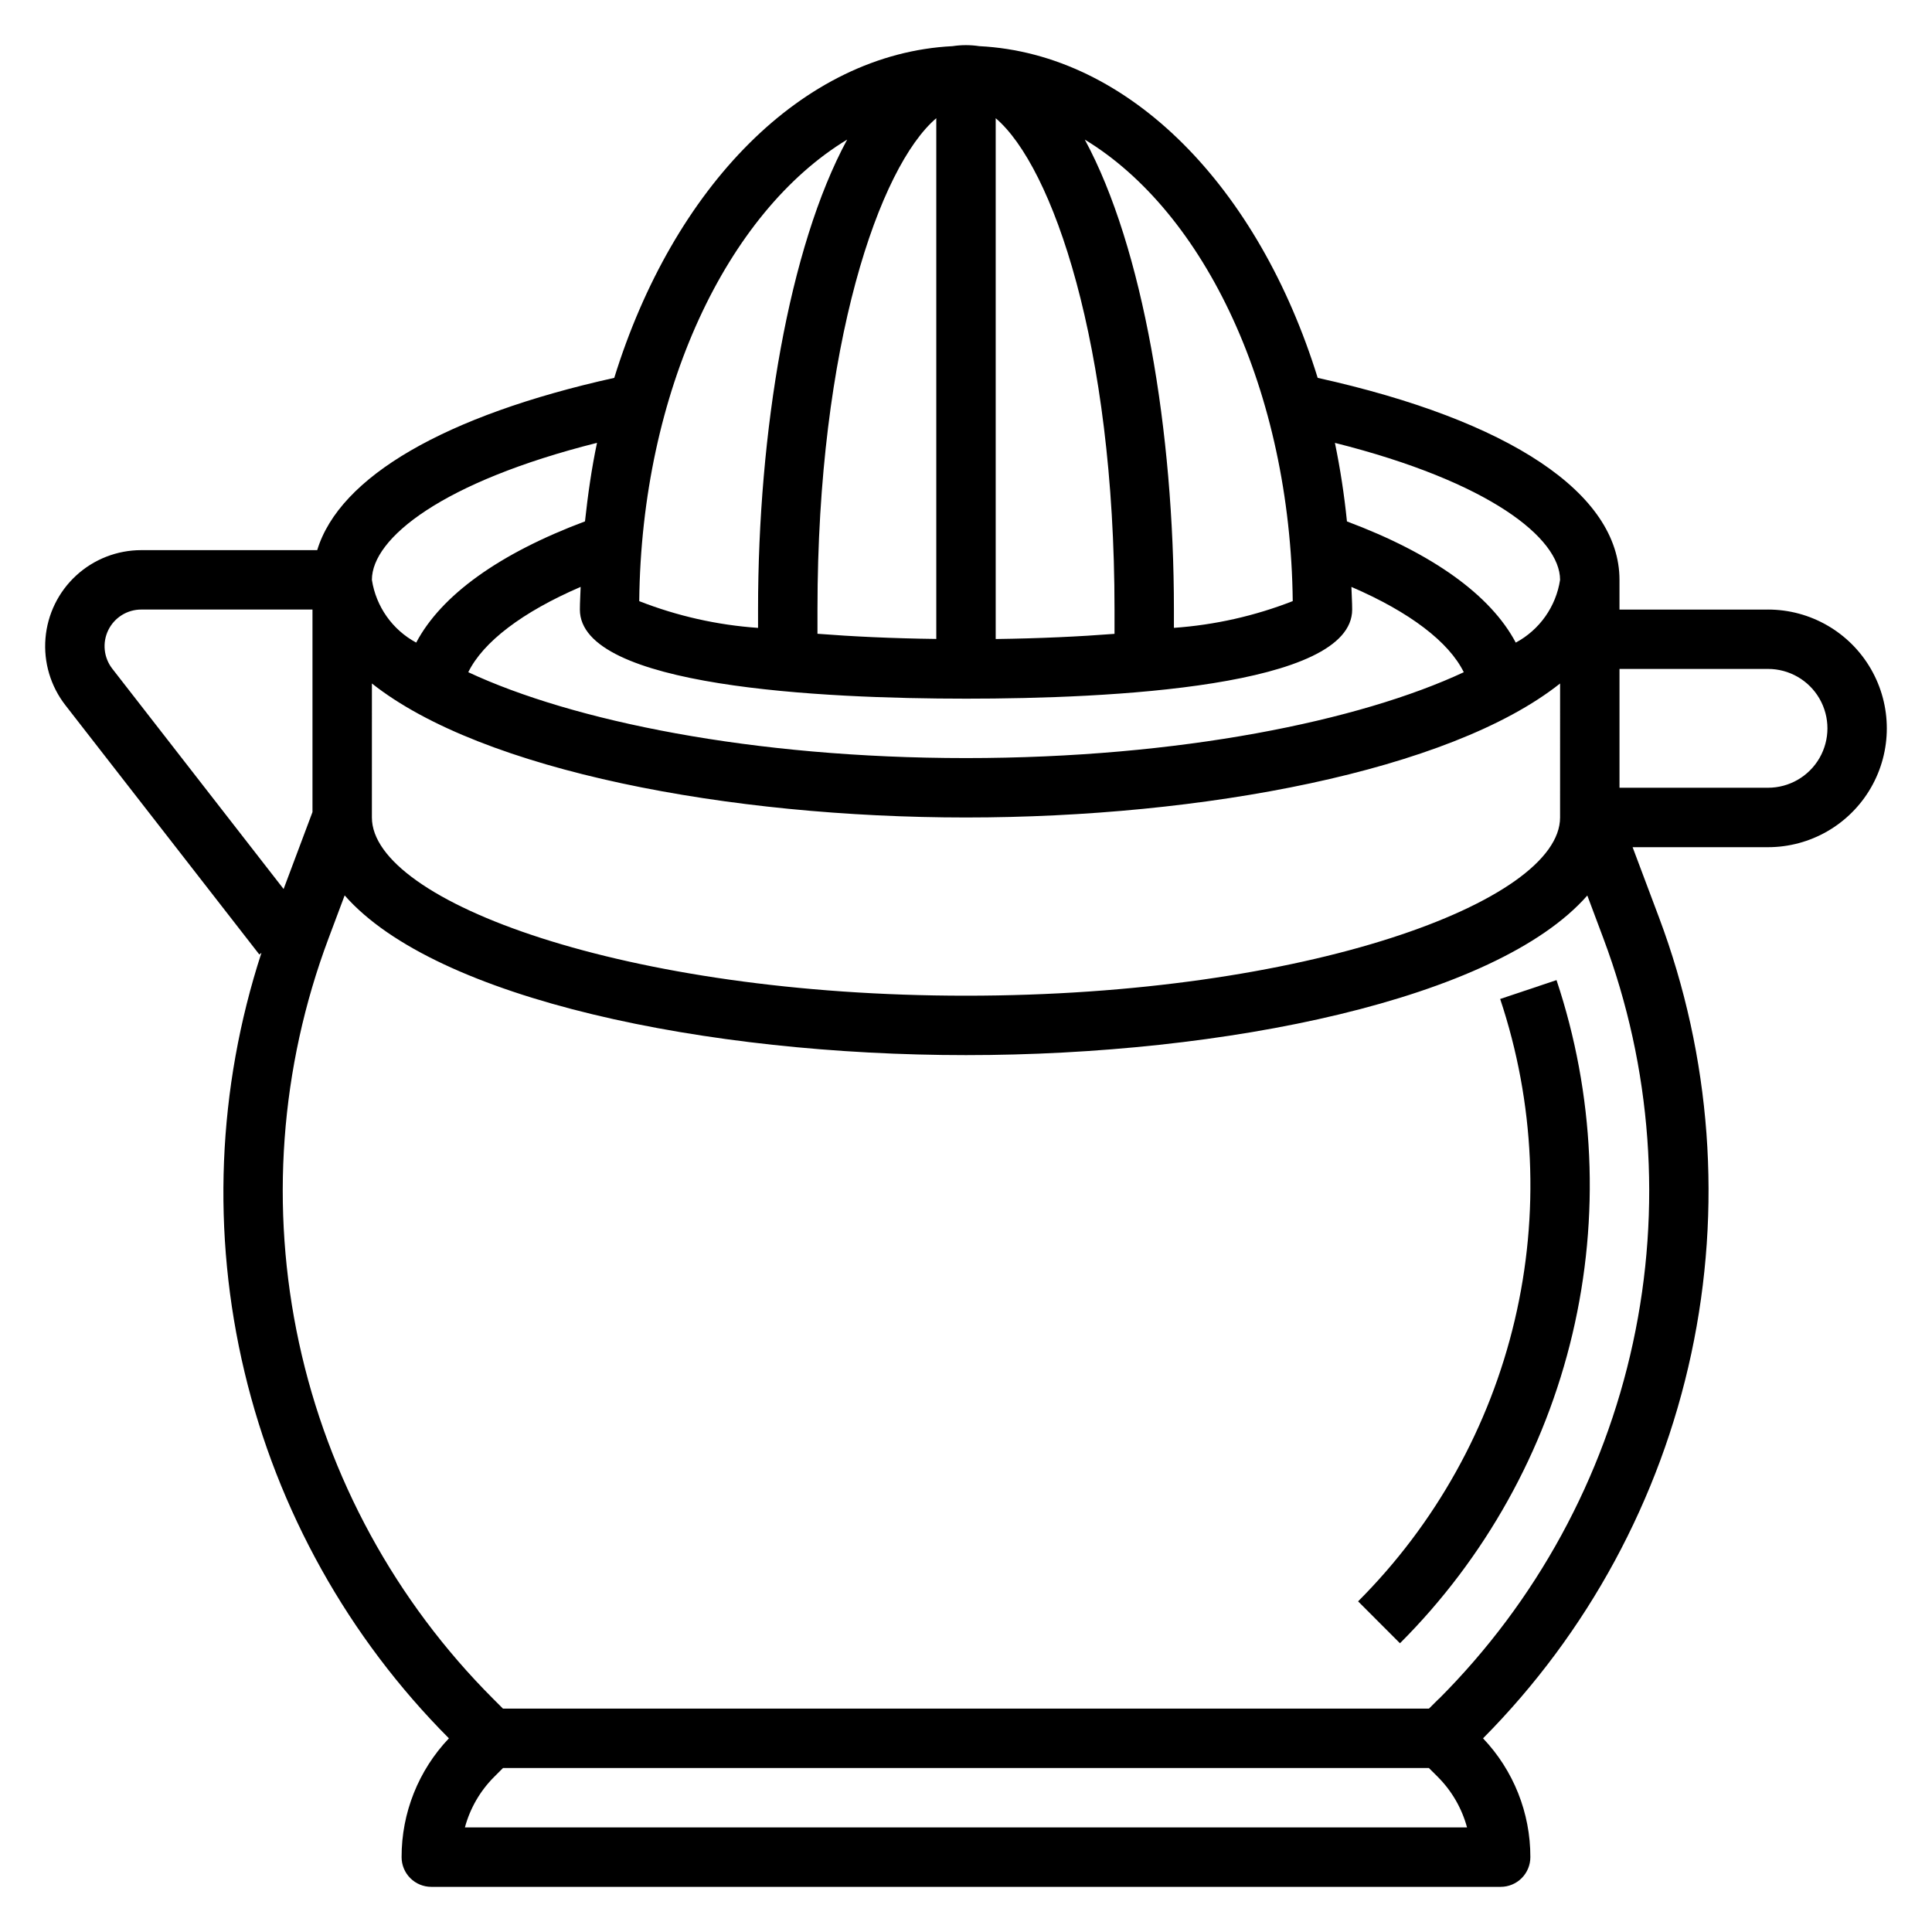
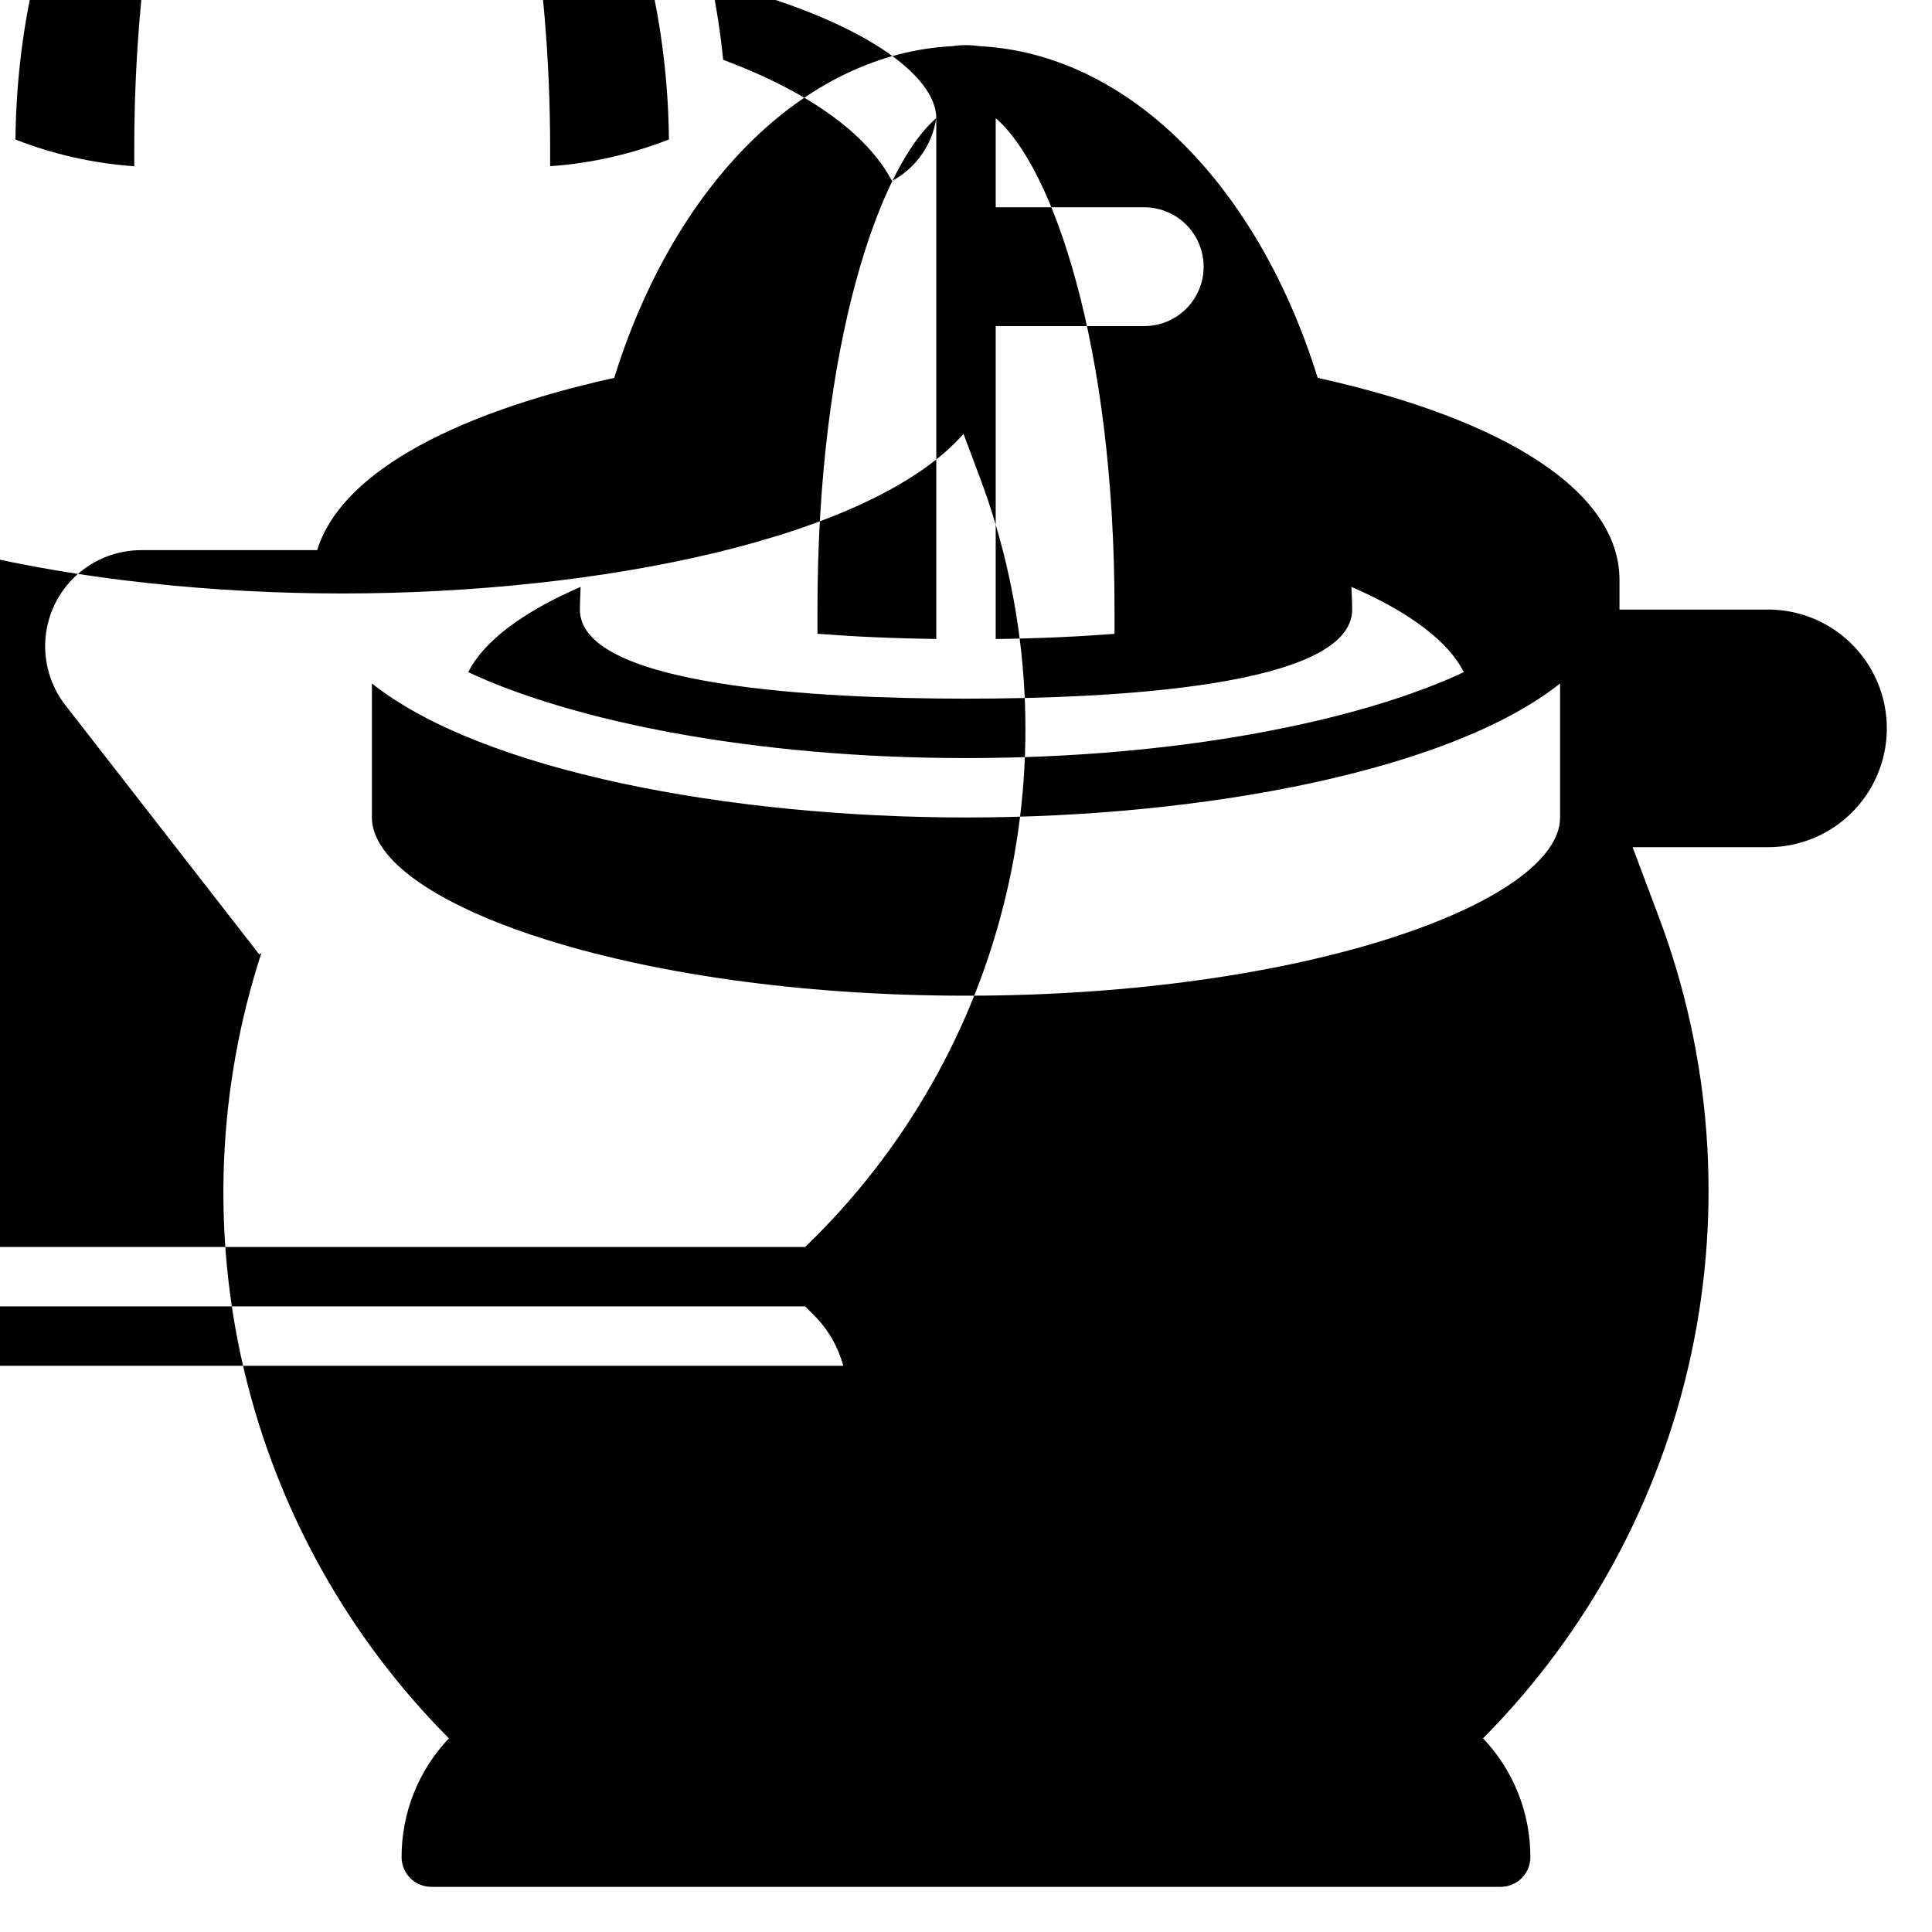
<svg xmlns="http://www.w3.org/2000/svg" fill="#000000" width="800px" height="800px" version="1.1" viewBox="144 144 512 512">
  <g>
-     <path d="m612.54 305.54h-39.359v-7.871c0-22.875-29.125-42.273-79.98-53.531-15.617-50.383-49.758-85.898-89.68-87.906-2.348-0.359-4.734-0.359-7.082 0-39.895 2.008-74.039 37.523-89.656 87.906-44.871 9.957-72.832 26.246-78.719 45.656h-46.648c-6.387 0.004-12.539 2.406-17.238 6.731-4.695 4.324-7.598 10.258-8.125 16.621-0.527 6.363 1.352 12.691 5.273 17.734l51.395 66.07 0.566-0.441c-11.699 35.906-13.254 74.348-4.488 111.08 8.77 36.734 27.512 70.332 54.168 97.086-8.074 8.492-12.566 19.77-12.539 31.488 0 2.086 0.828 4.09 2.305 5.566 1.477 1.477 3.481 2.305 5.566 2.305h283.39c2.086 0 4.09-0.828 5.566-2.305 1.477-1.477 2.305-3.481 2.305-5.566 0.027-11.719-4.465-22.996-12.539-31.488 27.766-28 46.914-63.375 55.184-101.93 8.266-38.555 5.301-78.672-8.543-115.59l-7.004-18.641h35.879c11.25 0 21.645-6.004 27.27-15.746s5.625-21.746 0-31.488c-5.625-9.742-16.02-15.742-27.27-15.742zm-369.98 19.586c29.258 23.215 94.801 35.516 157.44 35.516 62.637 0 128.16-12.289 157.44-35.512l-0.004 35.512c0 22.301-67.328 47.23-157.44 47.23-90.109 0-157.44-24.93-157.44-47.23zm157.44 4.027c38.211 0 102.34-3.07 102.34-23.617 0-2.023-0.148-3.992-0.203-6 15.484 6.676 25.844 14.594 29.781 22.609-27.57 12.867-75.238 22.754-131.91 22.754-56.68 0-104.35-9.879-131.91-22.758 3.938-8.016 14.297-15.934 29.781-22.609-0.055 2.016-0.203 3.984-0.203 6.016-0.004 20.531 64.105 23.605 102.33 23.605zm39.359-17.176c-9.227 0.715-19.719 1.211-31.488 1.371v-138.02c15.027 12.785 31.488 59.922 31.488 130.2zm-47.234-136.65v138c-11.809-0.148-22.262-0.652-31.488-1.371v-6.422c0-70.281 16.461-117.43 31.488-130.21zm165.31 122.34c-1.078 7.082-5.43 13.246-11.742 16.633-6.66-12.594-22.043-23.617-44.738-32.117-0.707-6.988-1.77-13.938-3.188-20.816 41.043 10.32 59.668 25.277 59.668 36.301zm-70.848 5.637v-0.004c-10.078 3.941-20.695 6.328-31.488 7.086v-4.848c0-47.027-8.133-95.945-23.617-124.54 31.781 19.254 54.492 66.645 55.105 122.29zm-118.08-122.31c-15.484 28.59-23.617 77.508-23.617 124.54v4.863c-10.793-0.75-21.41-3.141-31.488-7.086 0.598-55.668 23.309-103.06 55.105-122.32zm-66.293 80.363c-1.426 6.731-2.418 13.723-3.188 20.812-22.703 8.508-38.07 19.539-44.73 32.125l0.004 0.004c-6.309-3.394-10.656-9.555-11.746-16.633 0-11.023 18.609-25.98 59.66-36.309zm-128.46 59.852c-2.273-2.926-2.684-6.894-1.059-10.223 1.629-3.332 5.012-5.445 8.719-5.449h45.395v53.672l-7.652 20.387zm93.449 307.08c1.371-5.086 4.059-9.723 7.793-13.438l2.305-2.309h245.37l2.312 2.305 0.004 0.004c3.731 3.715 6.418 8.352 7.793 13.438zm258.09-34.078-2.609 2.59h-245.39l-2.59-2.59c-25.855-25.855-43.723-58.609-51.461-94.344-7.738-35.738-5.023-72.945 7.82-107.18l4.273-11.398c24.215 27.625 96.172 42.328 164.66 42.328s140.45-14.688 164.66-42.297l4.273 11.398v0.004c12.84 34.234 15.555 71.441 7.816 107.18-7.738 35.738-25.598 68.488-51.453 94.348zm87.25-241.45h-39.359v-31.488h39.359c5.625 0 10.824 3 13.637 7.871 2.812 4.875 2.812 10.875 0 15.746-2.812 4.871-8.012 7.871-13.637 7.871z" />
-     <path d="m541.56 408.74c9.164 27.48 10.5 56.969 3.848 85.164-6.648 28.195-21.02 53.984-41.5 74.473l11.098 11.105c22.555-22.551 38.383-50.938 45.711-81.977 7.328-31.043 5.863-63.512-4.223-93.766z" />
+     <path d="m612.54 305.54h-39.359v-7.871c0-22.875-29.125-42.273-79.98-53.531-15.617-50.383-49.758-85.898-89.68-87.906-2.348-0.359-4.734-0.359-7.082 0-39.895 2.008-74.039 37.523-89.656 87.906-44.871 9.957-72.832 26.246-78.719 45.656h-46.648c-6.387 0.004-12.539 2.406-17.238 6.731-4.695 4.324-7.598 10.258-8.125 16.621-0.527 6.363 1.352 12.691 5.273 17.734l51.395 66.07 0.566-0.441c-11.699 35.906-13.254 74.348-4.488 111.08 8.77 36.734 27.512 70.332 54.168 97.086-8.074 8.492-12.566 19.77-12.539 31.488 0 2.086 0.828 4.09 2.305 5.566 1.477 1.477 3.481 2.305 5.566 2.305h283.39c2.086 0 4.09-0.828 5.566-2.305 1.477-1.477 2.305-3.481 2.305-5.566 0.027-11.719-4.465-22.996-12.539-31.488 27.766-28 46.914-63.375 55.184-101.93 8.266-38.555 5.301-78.672-8.543-115.59l-7.004-18.641h35.879c11.25 0 21.645-6.004 27.27-15.746s5.625-21.746 0-31.488c-5.625-9.742-16.02-15.742-27.27-15.742zm-369.98 19.586c29.258 23.215 94.801 35.516 157.44 35.516 62.637 0 128.16-12.289 157.44-35.512l-0.004 35.512c0 22.301-67.328 47.23-157.44 47.23-90.109 0-157.44-24.93-157.44-47.23zm157.44 4.027c38.211 0 102.34-3.07 102.34-23.617 0-2.023-0.148-3.992-0.203-6 15.484 6.676 25.844 14.594 29.781 22.609-27.57 12.867-75.238 22.754-131.91 22.754-56.68 0-104.35-9.879-131.91-22.758 3.938-8.016 14.297-15.934 29.781-22.609-0.055 2.016-0.203 3.984-0.203 6.016-0.004 20.531 64.105 23.605 102.33 23.605zm39.359-17.176c-9.227 0.715-19.719 1.211-31.488 1.371v-138.02c15.027 12.785 31.488 59.922 31.488 130.2zm-47.234-136.65v138c-11.809-0.148-22.262-0.652-31.488-1.371v-6.422c0-70.281 16.461-117.43 31.488-130.21zc-1.078 7.082-5.43 13.246-11.742 16.633-6.66-12.594-22.043-23.617-44.738-32.117-0.707-6.988-1.77-13.938-3.188-20.816 41.043 10.32 59.668 25.277 59.668 36.301zm-70.848 5.637v-0.004c-10.078 3.941-20.695 6.328-31.488 7.086v-4.848c0-47.027-8.133-95.945-23.617-124.54 31.781 19.254 54.492 66.645 55.105 122.29zm-118.08-122.31c-15.484 28.59-23.617 77.508-23.617 124.54v4.863c-10.793-0.75-21.41-3.141-31.488-7.086 0.598-55.668 23.309-103.06 55.105-122.32zm-66.293 80.363c-1.426 6.731-2.418 13.723-3.188 20.812-22.703 8.508-38.07 19.539-44.73 32.125l0.004 0.004c-6.309-3.394-10.656-9.555-11.746-16.633 0-11.023 18.609-25.98 59.66-36.309zm-128.46 59.852c-2.273-2.926-2.684-6.894-1.059-10.223 1.629-3.332 5.012-5.445 8.719-5.449h45.395v53.672l-7.652 20.387zm93.449 307.08c1.371-5.086 4.059-9.723 7.793-13.438l2.305-2.309h245.37l2.312 2.305 0.004 0.004c3.731 3.715 6.418 8.352 7.793 13.438zm258.09-34.078-2.609 2.59h-245.39l-2.59-2.59c-25.855-25.855-43.723-58.609-51.461-94.344-7.738-35.738-5.023-72.945 7.82-107.18l4.273-11.398c24.215 27.625 96.172 42.328 164.66 42.328s140.45-14.688 164.66-42.297l4.273 11.398v0.004c12.84 34.234 15.555 71.441 7.816 107.18-7.738 35.738-25.598 68.488-51.453 94.348zm87.25-241.45h-39.359v-31.488h39.359c5.625 0 10.824 3 13.637 7.871 2.812 4.875 2.812 10.875 0 15.746-2.812 4.871-8.012 7.871-13.637 7.871z" />
  </g>
</svg>